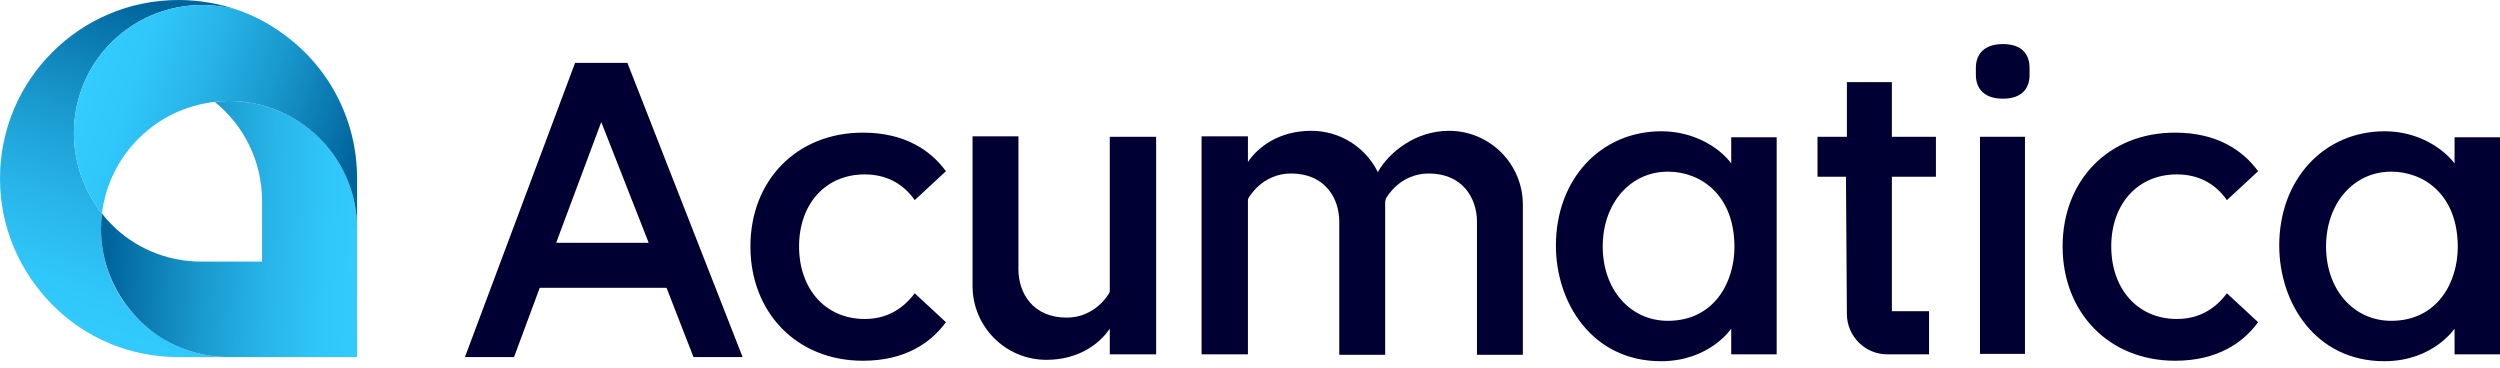
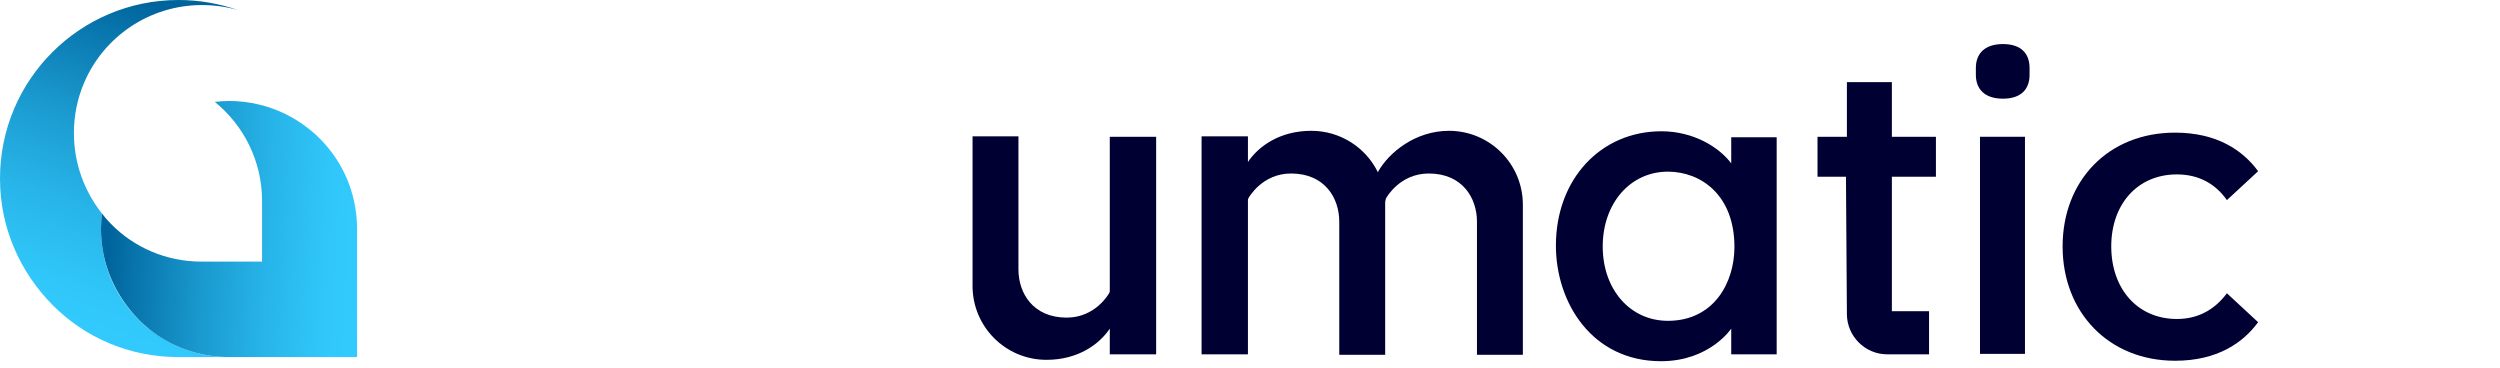
<svg xmlns="http://www.w3.org/2000/svg" viewBox="0 0 238 35" fill="none">
-   <path d="M59.729 5.986L70.697 33.994H66.021L63.487 27.483L63.443 27.396H51.384L48.937 33.994H44.262L54.748 5.986C54.705 5.986 59.729 5.986 59.729 5.986ZM61.739 23.07L57.413 12.059L57.239 11.622L53.044 22.852L52.957 23.114H61.739V23.07Z" fill="#000033" />
  <path d="M110.065 33.776V13.021H105.651V27.746L105.608 27.877C105.564 27.965 104.297 30.237 101.544 30.237C98.355 30.237 96.956 27.921 96.956 25.649V12.977H92.587V27.222C92.587 31.11 95.733 34.256 99.622 34.256C102.68 34.256 104.69 32.727 105.651 31.285V33.732H110.065V33.776Z" fill="#000033" />
-   <path d="M82.144 12.627C86.164 12.627 88.611 14.332 90.053 16.298L87.082 19.05C85.946 17.434 84.329 16.604 82.319 16.604C78.561 16.604 76.071 19.444 76.071 23.463C76.071 27.483 78.561 30.367 82.319 30.367C84.329 30.367 85.902 29.493 87.082 27.92L90.053 30.673C88.611 32.639 86.164 34.343 82.144 34.343C75.852 34.343 71.439 29.755 71.439 23.463C71.439 17.172 75.852 12.627 82.144 12.627Z" fill="#000033" />
  <path d="M192.777 13.021H188.495V33.688H192.777V13.021Z" fill="#000033" />
  <path d="M188.102 7.122V6.467C188.102 5.156 188.888 4.195 190.68 4.195C192.471 4.195 193.214 5.156 193.214 6.467V7.122C193.214 8.433 192.471 9.394 190.68 9.394C188.888 9.394 188.102 8.433 188.102 7.122Z" fill="#000033" />
  <path d="M180.106 7.821H175.824V13.021H173.027V16.822H175.736L175.824 29.887C175.824 31.984 177.528 33.732 179.669 33.732H183.645V29.625H180.106V16.822H184.3V13.021H180.106V7.821Z" fill="#000033" />
  <path d="M164.813 13.065V15.555C163.677 14.026 161.23 12.497 158.171 12.497C152.36 12.497 148.122 17.084 148.122 23.376C148.122 28.838 151.574 34.387 158.128 34.387C162.759 34.387 164.813 31.285 164.813 31.285V33.732H169.139V13.065H164.813ZM158.783 30.542C155.2 30.542 152.579 27.571 152.579 23.464C152.579 19.357 155.2 16.342 158.783 16.342C161.929 16.342 165.119 18.57 165.119 23.507C165.119 26.916 163.152 30.542 158.783 30.542Z" fill="#000033" />
-   <path d="M233.674 13.065V15.555C232.495 14.026 230.091 12.497 227.033 12.497C221.222 12.497 216.983 17.084 216.983 23.376C216.983 28.838 220.435 34.387 226.989 34.387C231.621 34.387 233.674 31.285 233.674 31.285V33.732H238V13.065H233.674ZM227.645 30.542C224.062 30.542 221.44 27.571 221.44 23.464C221.44 19.357 224.062 16.342 227.645 16.342C230.791 16.342 233.98 18.57 233.98 23.507C233.98 26.916 232.014 30.542 227.645 30.542Z" fill="#000033" />
  <path d="M207.065 12.627C211.085 12.627 213.532 14.332 214.973 16.298L212.002 19.05C210.866 17.434 209.25 16.604 207.24 16.604C203.482 16.604 200.991 19.444 200.991 23.463C200.991 27.483 203.482 30.367 207.24 30.367C209.25 30.367 210.823 29.493 212.002 27.92L214.973 30.673C213.532 32.639 211.085 34.343 207.065 34.343C200.773 34.343 196.36 29.755 196.36 23.463C196.36 17.172 200.729 12.627 207.065 12.627Z" fill="#000033" />
  <path d="M137.941 12.453C134.752 12.453 132.217 14.507 131.169 16.386C130.033 14.07 127.629 12.453 124.833 12.453C121.775 12.453 119.765 13.982 118.803 15.424V12.977H114.39V33.732H118.803V19.007L118.847 18.876C118.891 18.789 120.158 16.517 122.911 16.517C126.1 16.517 127.498 18.832 127.498 21.105V33.776H131.868V19.488C131.868 19.4 131.868 19.313 131.868 19.226L131.911 19.007L131.955 18.876C131.999 18.789 133.266 16.517 136.019 16.517C139.208 16.517 140.607 18.832 140.607 21.105V33.776H144.976V19.488C144.976 15.599 141.83 12.453 137.941 12.453Z" fill="#000033" />
  <path d="M14.2 31.328C16.298 32.989 18.919 33.994 21.803 33.994H16.997C12.278 33.994 8.04 32.115 4.981 29.013C1.923 25.91 0 21.716 0 16.997C0 7.603 7.603 0 16.997 0C19.007 0 20.886 0.35 22.677 0.961C21.585 0.655 20.405 0.481 19.225 0.481C14.2 0.481 9.831 3.539 7.996 7.909C7.384 9.35 7.035 10.967 7.035 12.671C7.035 15.555 8.04 18.22 9.7 20.318C9.656 20.798 9.613 21.323 9.613 21.803C9.613 25.168 10.967 28.226 13.195 30.411C13.501 30.76 13.851 31.066 14.2 31.328Z" fill="url(#paint0_linear_231_3289)" />
  <path d="M33.994 21.803V33.994H21.803C18.919 33.994 16.254 32.989 14.2 31.329C13.851 31.023 13.501 30.761 13.196 30.411C11.011 28.183 9.613 25.168 9.613 21.803C9.613 21.279 9.656 20.798 9.7 20.318C9.962 20.667 10.268 21.017 10.574 21.323C12.759 23.551 15.817 24.906 19.182 24.906H24.949V19.138C24.949 15.337 23.201 11.929 20.449 9.7C20.886 9.656 21.323 9.613 21.803 9.613C25.692 9.613 29.188 11.448 31.416 14.288C33.032 16.342 33.994 18.963 33.994 21.803Z" fill="url(#paint1_linear_231_3289)" />
-   <path d="M33.994 16.997V21.803C33.994 18.963 33.032 16.341 31.416 14.288C29.187 11.448 25.692 9.612 21.803 9.612C21.366 9.612 20.886 9.656 20.449 9.7C14.856 10.312 10.399 14.725 9.7 20.317C8.04 18.22 7.035 15.555 7.035 12.671C7.035 10.967 7.384 9.35 7.996 7.908C9.831 3.539 14.2 0.48 19.225 0.48C20.449 0.48 21.585 0.655 22.677 0.961C24.119 1.485 25.43 2.141 26.653 3.015C31.11 6.073 33.994 11.185 33.994 16.997Z" fill="url(#paint2_linear_231_3289)" />
  <defs>
    <linearGradient id="paint0_linear_231_3289" x1="18.558" y1="1.676" x2="7.748" y2="33.293" gradientUnits="userSpaceOnUse">
      <stop stop-color="#00649C" />
      <stop offset="0.11" stop-color="#0875AC" />
      <stop offset="0.37" stop-color="#1A9ACF" />
      <stop offset="0.62" stop-color="#28B5E9" />
      <stop offset="0.83" stop-color="#30C6F9" />
      <stop offset="1" stop-color="#33CCFF" />
    </linearGradient>
    <linearGradient id="paint1_linear_231_3289" x1="10.46" y1="21.206" x2="35.199" y2="22.517" gradientUnits="userSpaceOnUse">
      <stop stop-color="#00649C" />
      <stop offset="0.11" stop-color="#0875AC" />
      <stop offset="0.37" stop-color="#1A9ACF" />
      <stop offset="0.62" stop-color="#28B5E9" />
      <stop offset="0.83" stop-color="#30C6F9" />
      <stop offset="1" stop-color="#33CCFF" />
    </linearGradient>
    <linearGradient id="paint2_linear_231_3289" x1="33.269" y1="16.328" x2="8.207" y2="7.974" gradientUnits="userSpaceOnUse">
      <stop stop-color="#00649C" />
      <stop offset="0.11" stop-color="#0875AC" />
      <stop offset="0.37" stop-color="#1A9ACF" />
      <stop offset="0.62" stop-color="#28B5E9" />
      <stop offset="0.83" stop-color="#30C6F9" />
      <stop offset="1" stop-color="#33CCFF" />
    </linearGradient>
  </defs>
</svg>